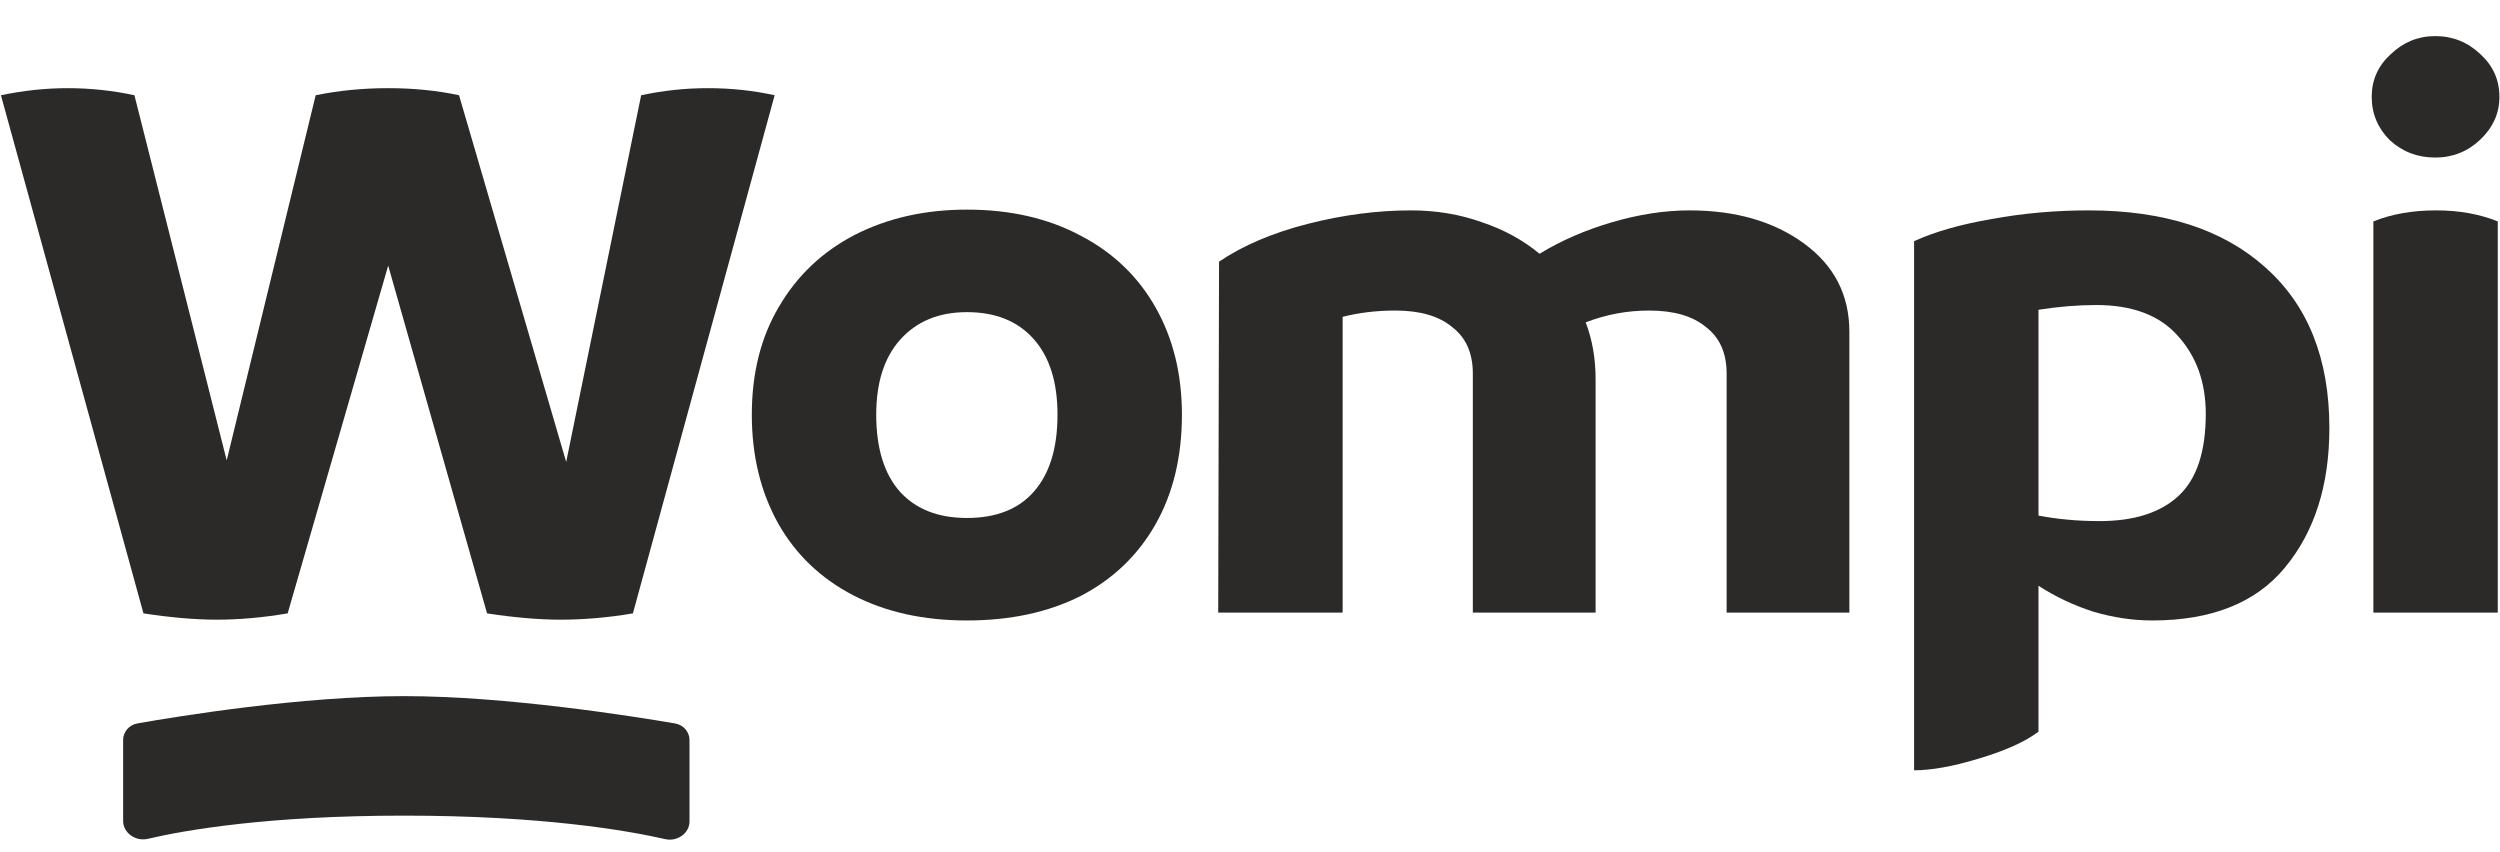
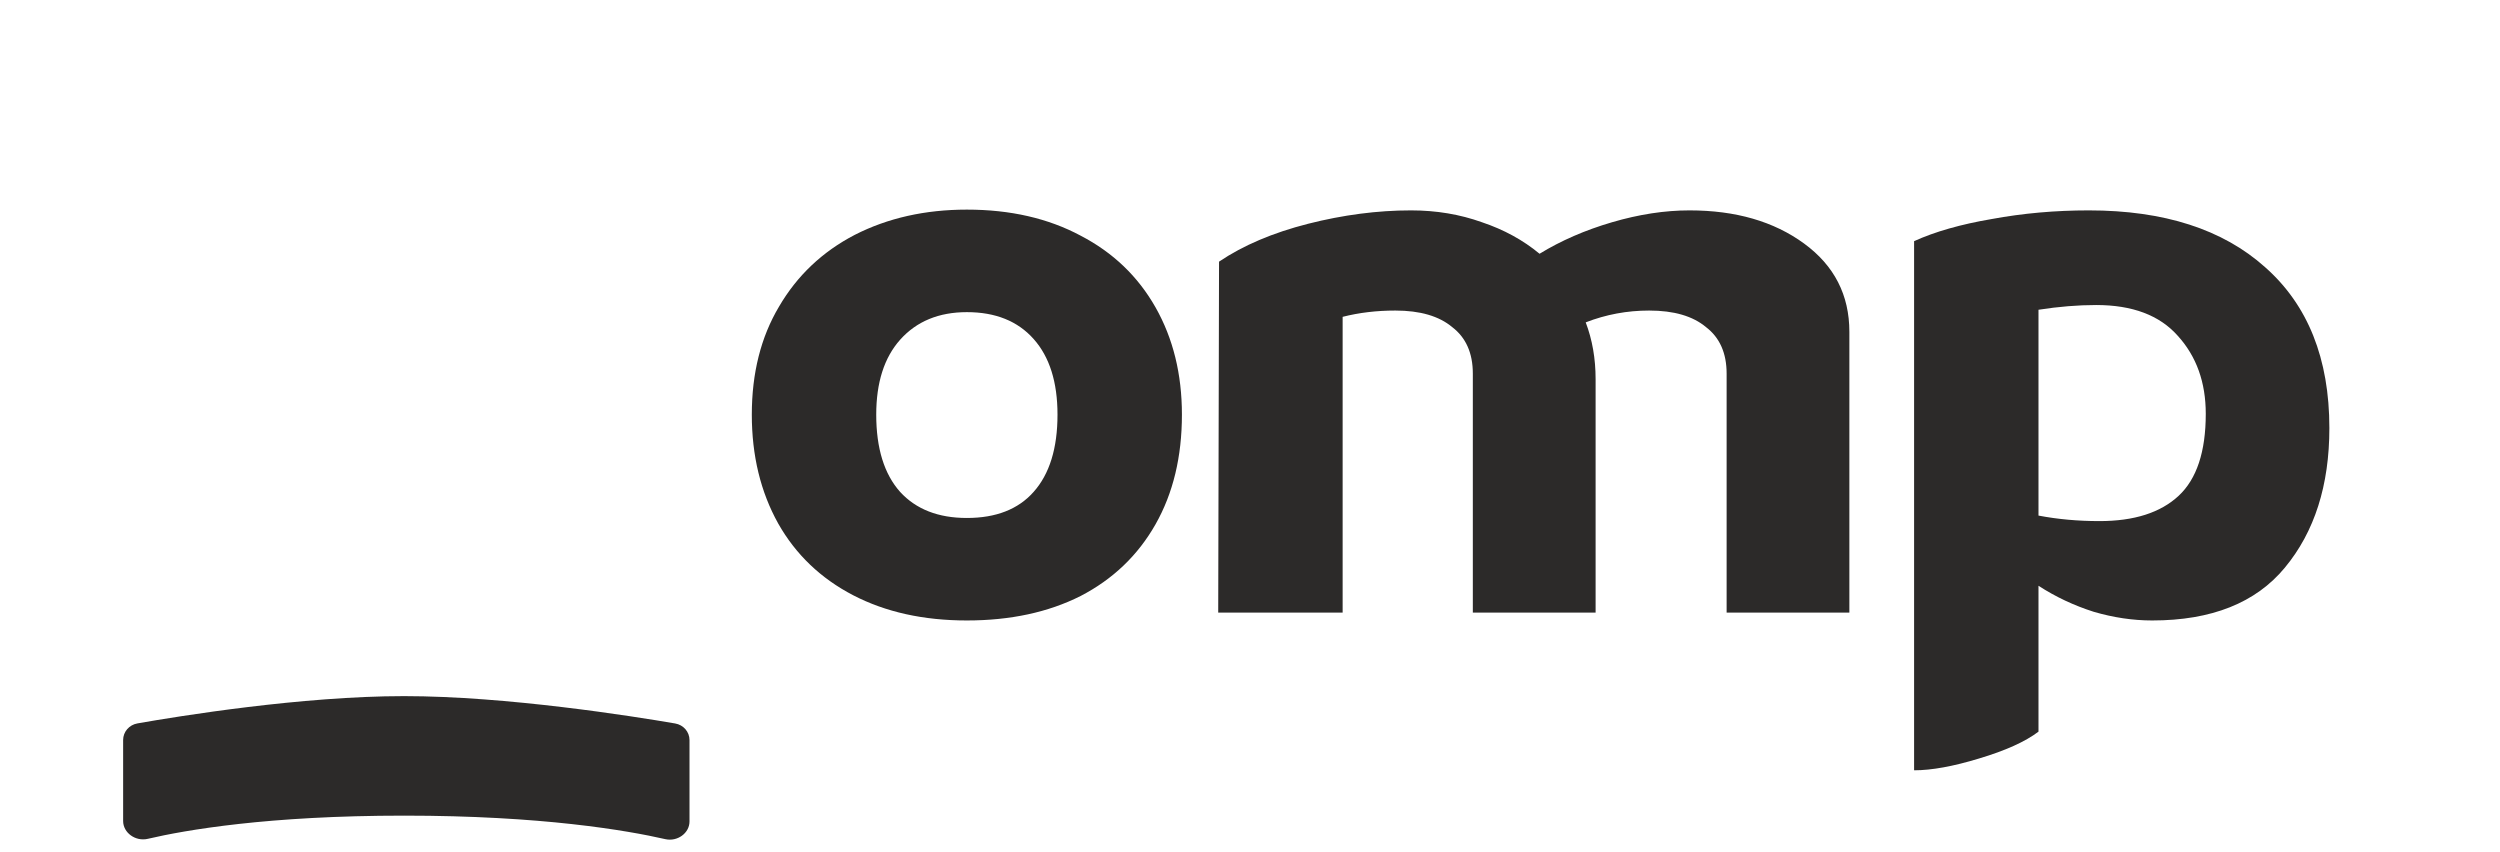
<svg xmlns="http://www.w3.org/2000/svg" width="91" height="31" viewBox="0 0 91 31" fill="none">
  <g clip-path="url(#clip0_591_3130)">
-     <path d="M23.338 3.467C24.138 3.295 24.948 3.209 25.767 3.209C26.607 3.209 27.417 3.295 28.197 3.467L23.038 22.327C22.138 22.48 21.259 22.556 20.399 22.556C19.619 22.556 18.729 22.48 17.729 22.327L14.13 9.668L10.471 22.327C9.571 22.48 8.712 22.556 7.892 22.556C7.112 22.556 6.222 22.48 5.222 22.327L0.034 3.467C0.853 3.295 1.663 3.209 2.463 3.209C3.283 3.209 4.093 3.295 4.893 3.467L8.252 16.758L11.491 3.467C12.331 3.295 13.21 3.209 14.13 3.209C15.05 3.209 15.91 3.295 16.709 3.467L20.609 16.815L23.338 3.467Z" fill="#2C2A29" />
-     <path d="M35.194 22.585C33.614 22.585 32.235 22.279 31.055 21.667C29.875 21.054 28.965 20.184 28.326 19.055C27.686 17.906 27.366 16.586 27.366 15.093C27.366 13.581 27.696 12.271 28.356 11.161C29.015 10.032 29.935 9.161 31.115 8.548C32.315 7.936 33.674 7.63 35.194 7.63C36.774 7.63 38.153 7.946 39.333 8.577C40.513 9.19 41.422 10.06 42.062 11.189C42.702 12.319 43.022 13.62 43.022 15.093C43.022 16.624 42.702 17.954 42.062 19.083C41.422 20.212 40.513 21.083 39.333 21.695C38.153 22.289 36.774 22.585 35.194 22.585ZM35.194 18.854C36.254 18.854 37.064 18.538 37.623 17.906C38.203 17.256 38.493 16.318 38.493 15.093C38.493 13.907 38.203 12.988 37.623 12.338C37.044 11.687 36.234 11.362 35.194 11.362C34.174 11.362 33.364 11.696 32.765 12.366C32.185 13.017 31.895 13.926 31.895 15.093C31.895 16.318 32.185 17.256 32.765 17.906C33.344 18.538 34.154 18.854 35.194 18.854Z" fill="#2C2A29" />
+     <path d="M35.194 22.585C33.614 22.585 32.235 22.279 31.055 21.667C29.875 21.054 28.965 20.184 28.326 19.055C27.686 17.906 27.366 16.586 27.366 15.093C27.366 13.581 27.696 12.271 28.356 11.161C29.015 10.032 29.935 9.161 31.115 8.548C32.315 7.936 33.674 7.63 35.194 7.63C36.774 7.63 38.153 7.946 39.333 8.577C40.513 9.19 41.422 10.06 42.062 11.189C42.702 12.319 43.022 13.62 43.022 15.093C43.022 16.624 42.702 17.954 42.062 19.083C41.422 20.212 40.513 21.083 39.333 21.695C38.153 22.289 36.774 22.585 35.194 22.585M35.194 18.854C36.254 18.854 37.064 18.538 37.623 17.906C38.203 17.256 38.493 16.318 38.493 15.093C38.493 13.907 38.203 12.988 37.623 12.338C37.044 11.687 36.234 11.362 35.194 11.362C34.174 11.362 33.364 11.696 32.765 12.366C32.185 13.017 31.895 13.926 31.895 15.093C31.895 16.318 32.185 17.256 32.765 17.906C33.344 18.538 34.154 18.854 35.194 18.854Z" fill="#2C2A29" />
    <path d="M61.499 7.658C63.179 7.658 64.568 8.06 65.668 8.864C66.768 9.668 67.317 10.739 67.317 12.079V22.298H62.849V13.6C62.849 12.854 62.599 12.289 62.099 11.907C61.619 11.505 60.929 11.304 60.029 11.304C59.229 11.304 58.46 11.447 57.72 11.734C57.96 12.366 58.08 13.055 58.08 13.801V22.298H53.611V13.6C53.611 12.854 53.361 12.289 52.861 11.907C52.381 11.505 51.691 11.304 50.791 11.304C50.112 11.304 49.472 11.38 48.872 11.533V22.298H44.343L44.373 9.524C45.253 8.931 46.333 8.472 47.612 8.146C48.892 7.821 50.142 7.658 51.361 7.658C52.281 7.658 53.141 7.802 53.941 8.089C54.74 8.357 55.44 8.739 56.04 9.237C56.82 8.759 57.7 8.376 58.68 8.089C59.659 7.802 60.599 7.658 61.499 7.658Z" fill="#2C2A29" />
    <path d="M76.031 7.658C78.77 7.658 80.91 8.347 82.449 9.725C84.009 11.103 84.789 13.055 84.789 15.581C84.789 17.667 84.249 19.36 83.169 20.662C82.11 21.944 80.499 22.585 78.34 22.585C77.64 22.585 76.931 22.48 76.211 22.269C75.491 22.04 74.821 21.724 74.201 21.322V26.632C73.721 26.996 73.001 27.321 72.042 27.608C71.102 27.895 70.312 28.039 69.673 28.039V8.778C70.432 8.433 71.372 8.165 72.492 7.974C73.631 7.763 74.811 7.658 76.031 7.658ZM76.421 18.968C77.681 18.968 78.64 18.662 79.3 18.05C79.96 17.437 80.29 16.442 80.29 15.064C80.29 13.916 79.95 12.969 79.27 12.222C78.61 11.476 77.62 11.103 76.301 11.103C75.641 11.103 74.941 11.16 74.201 11.275V18.767C74.901 18.901 75.641 18.968 76.421 18.968Z" fill="#2C2A29" />
-     <path d="M88.64 5.735C88 5.735 87.451 5.525 86.99 5.104C86.55 4.663 86.33 4.137 86.33 3.525C86.33 2.912 86.561 2.396 87.02 1.975C87.481 1.535 88.02 1.314 88.64 1.314C89.28 1.314 89.829 1.535 90.29 1.975C90.749 2.396 90.979 2.912 90.979 3.525C90.979 4.118 90.749 4.635 90.29 5.075C89.829 5.515 89.28 5.735 88.64 5.735ZM86.391 8.06C87.05 7.792 87.81 7.658 88.67 7.658C89.51 7.658 90.26 7.792 90.919 8.06V22.298H86.391V8.06Z" fill="#2C2A29" />
    <path d="M4.482 29.885V26.936C4.482 26.64 4.699 26.385 5.003 26.332C6.507 26.067 10.989 25.339 14.709 25.339C18.438 25.339 23.042 26.071 24.574 26.334C24.88 26.386 25.098 26.641 25.098 26.939V29.901C25.098 30.329 24.654 30.644 24.218 30.545C22.821 30.226 19.726 29.689 14.709 29.689C9.751 29.689 6.749 30.213 5.376 30.534C4.937 30.636 4.482 30.318 4.482 29.885Z" fill="#2C2A29" />
  </g>
  <defs>
    <clipPath id="clip0_591_3130">
      <rect width="91.008" height="30" fill="white" transform="translate(0 0.731)" />
    </clipPath>
  </defs>
</svg>